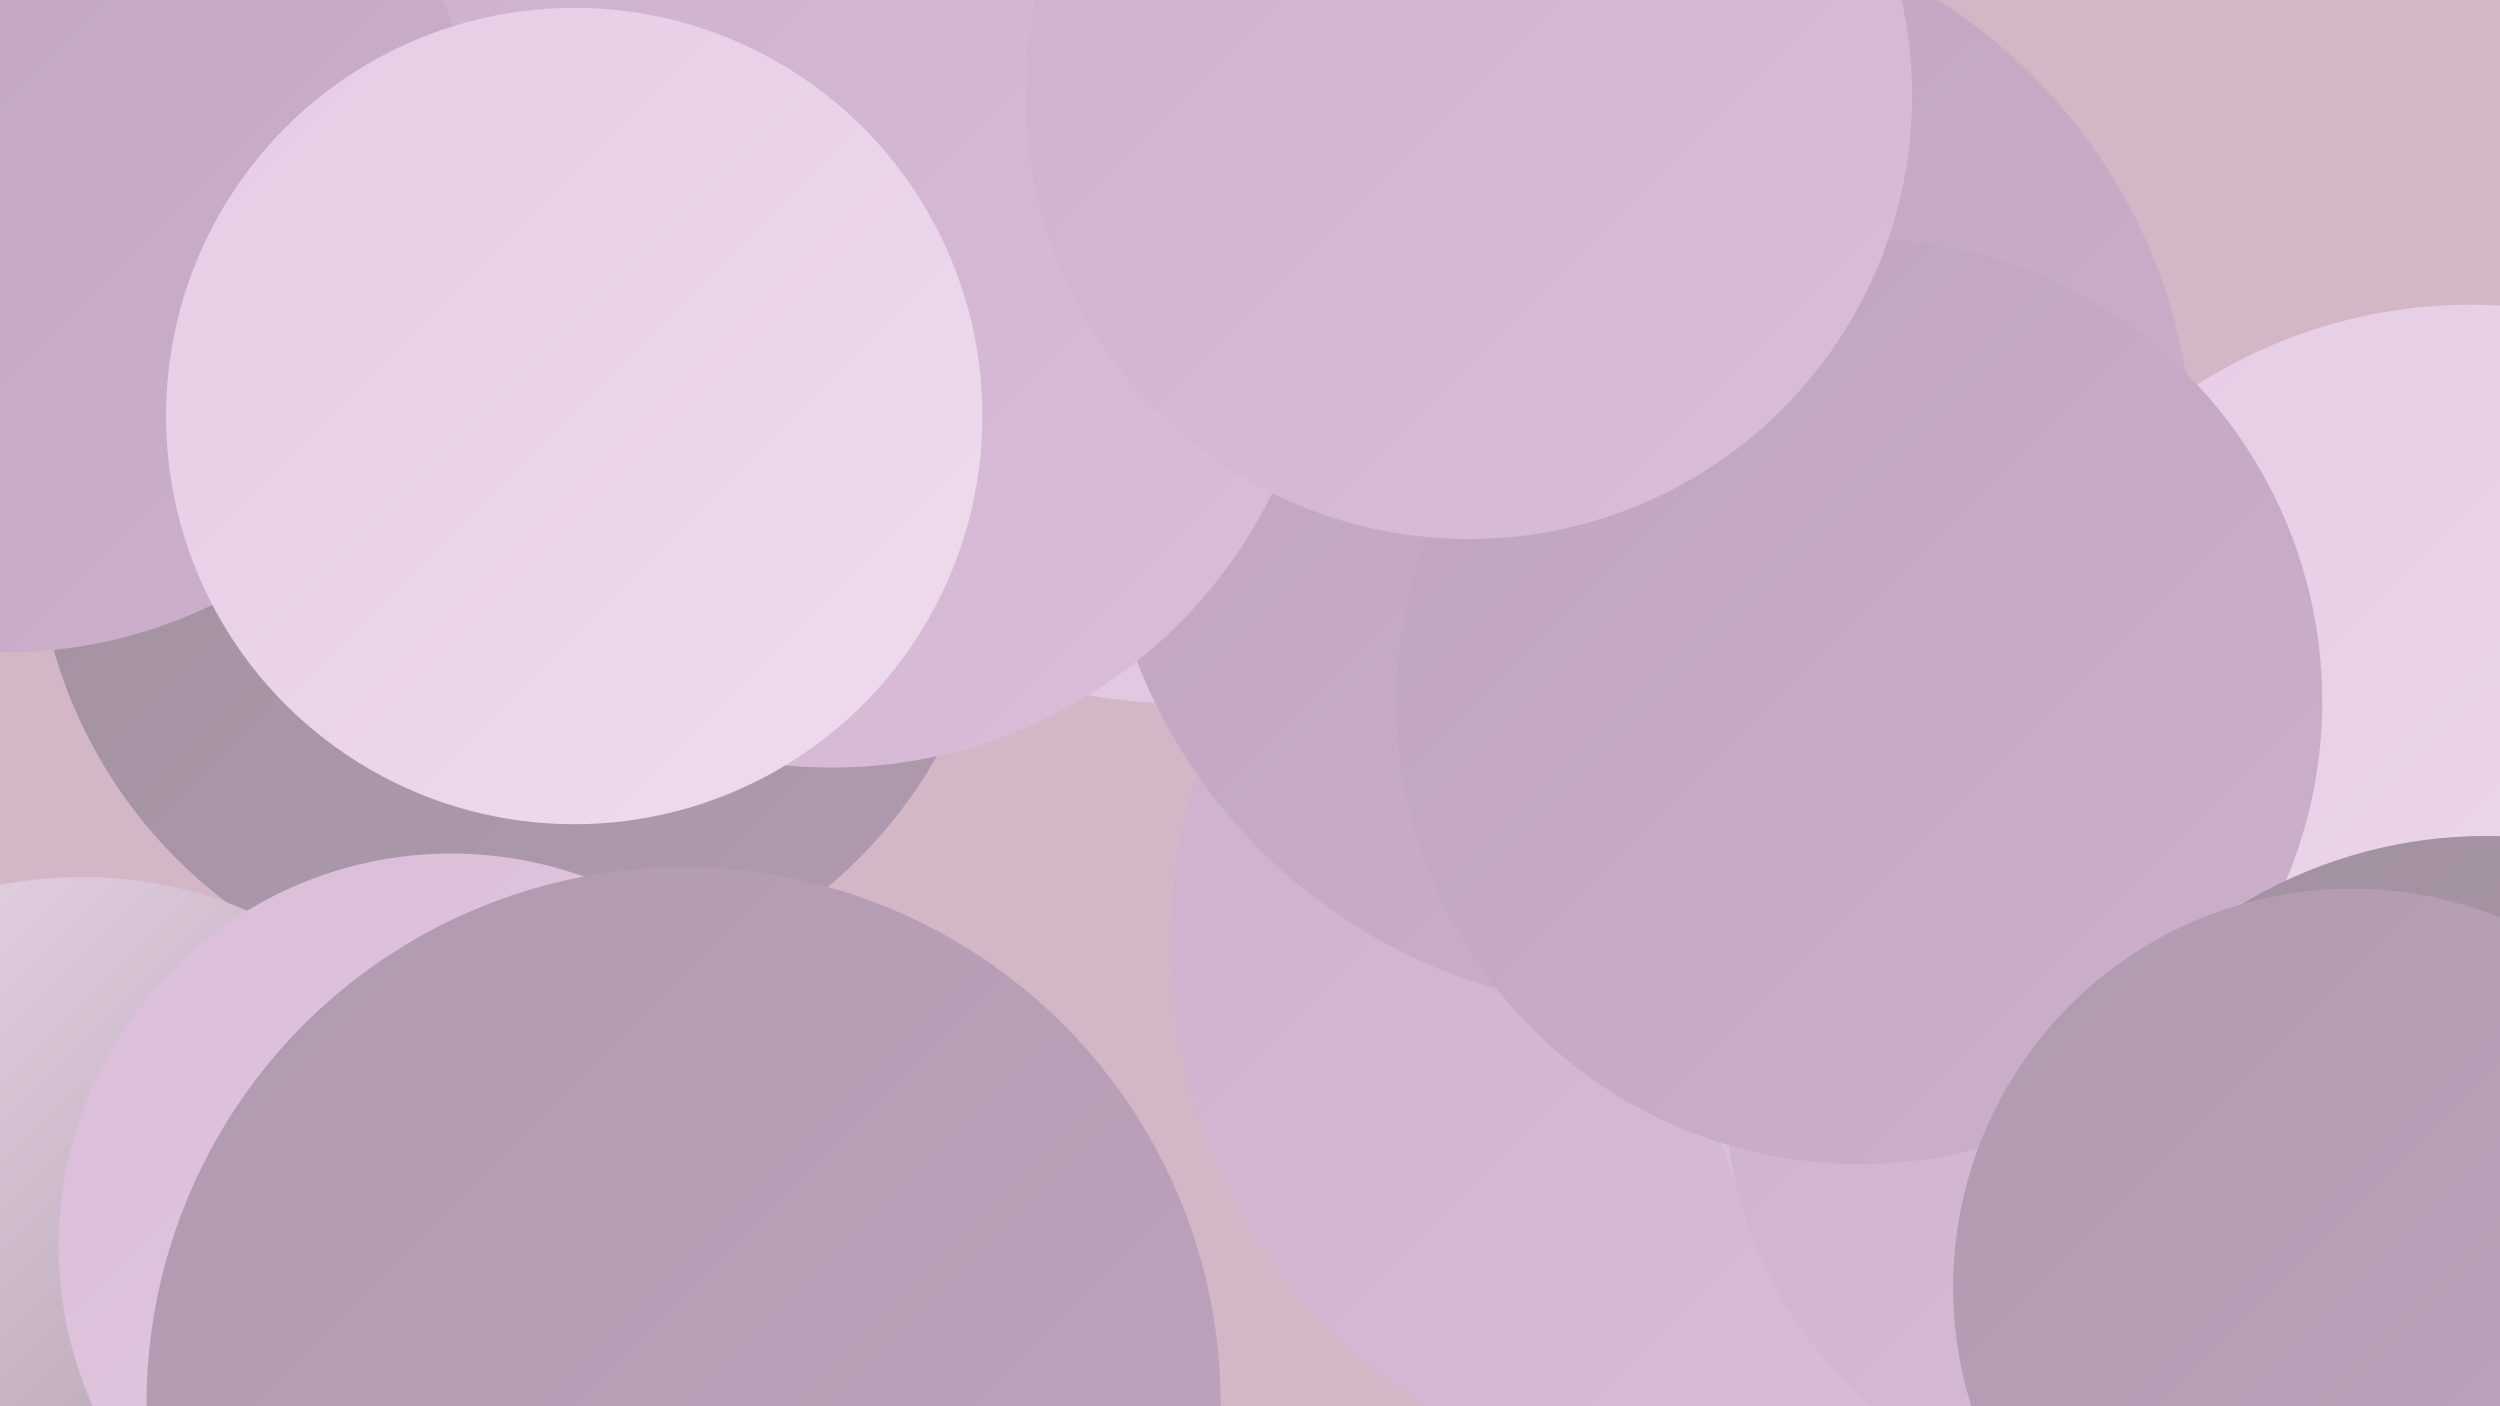
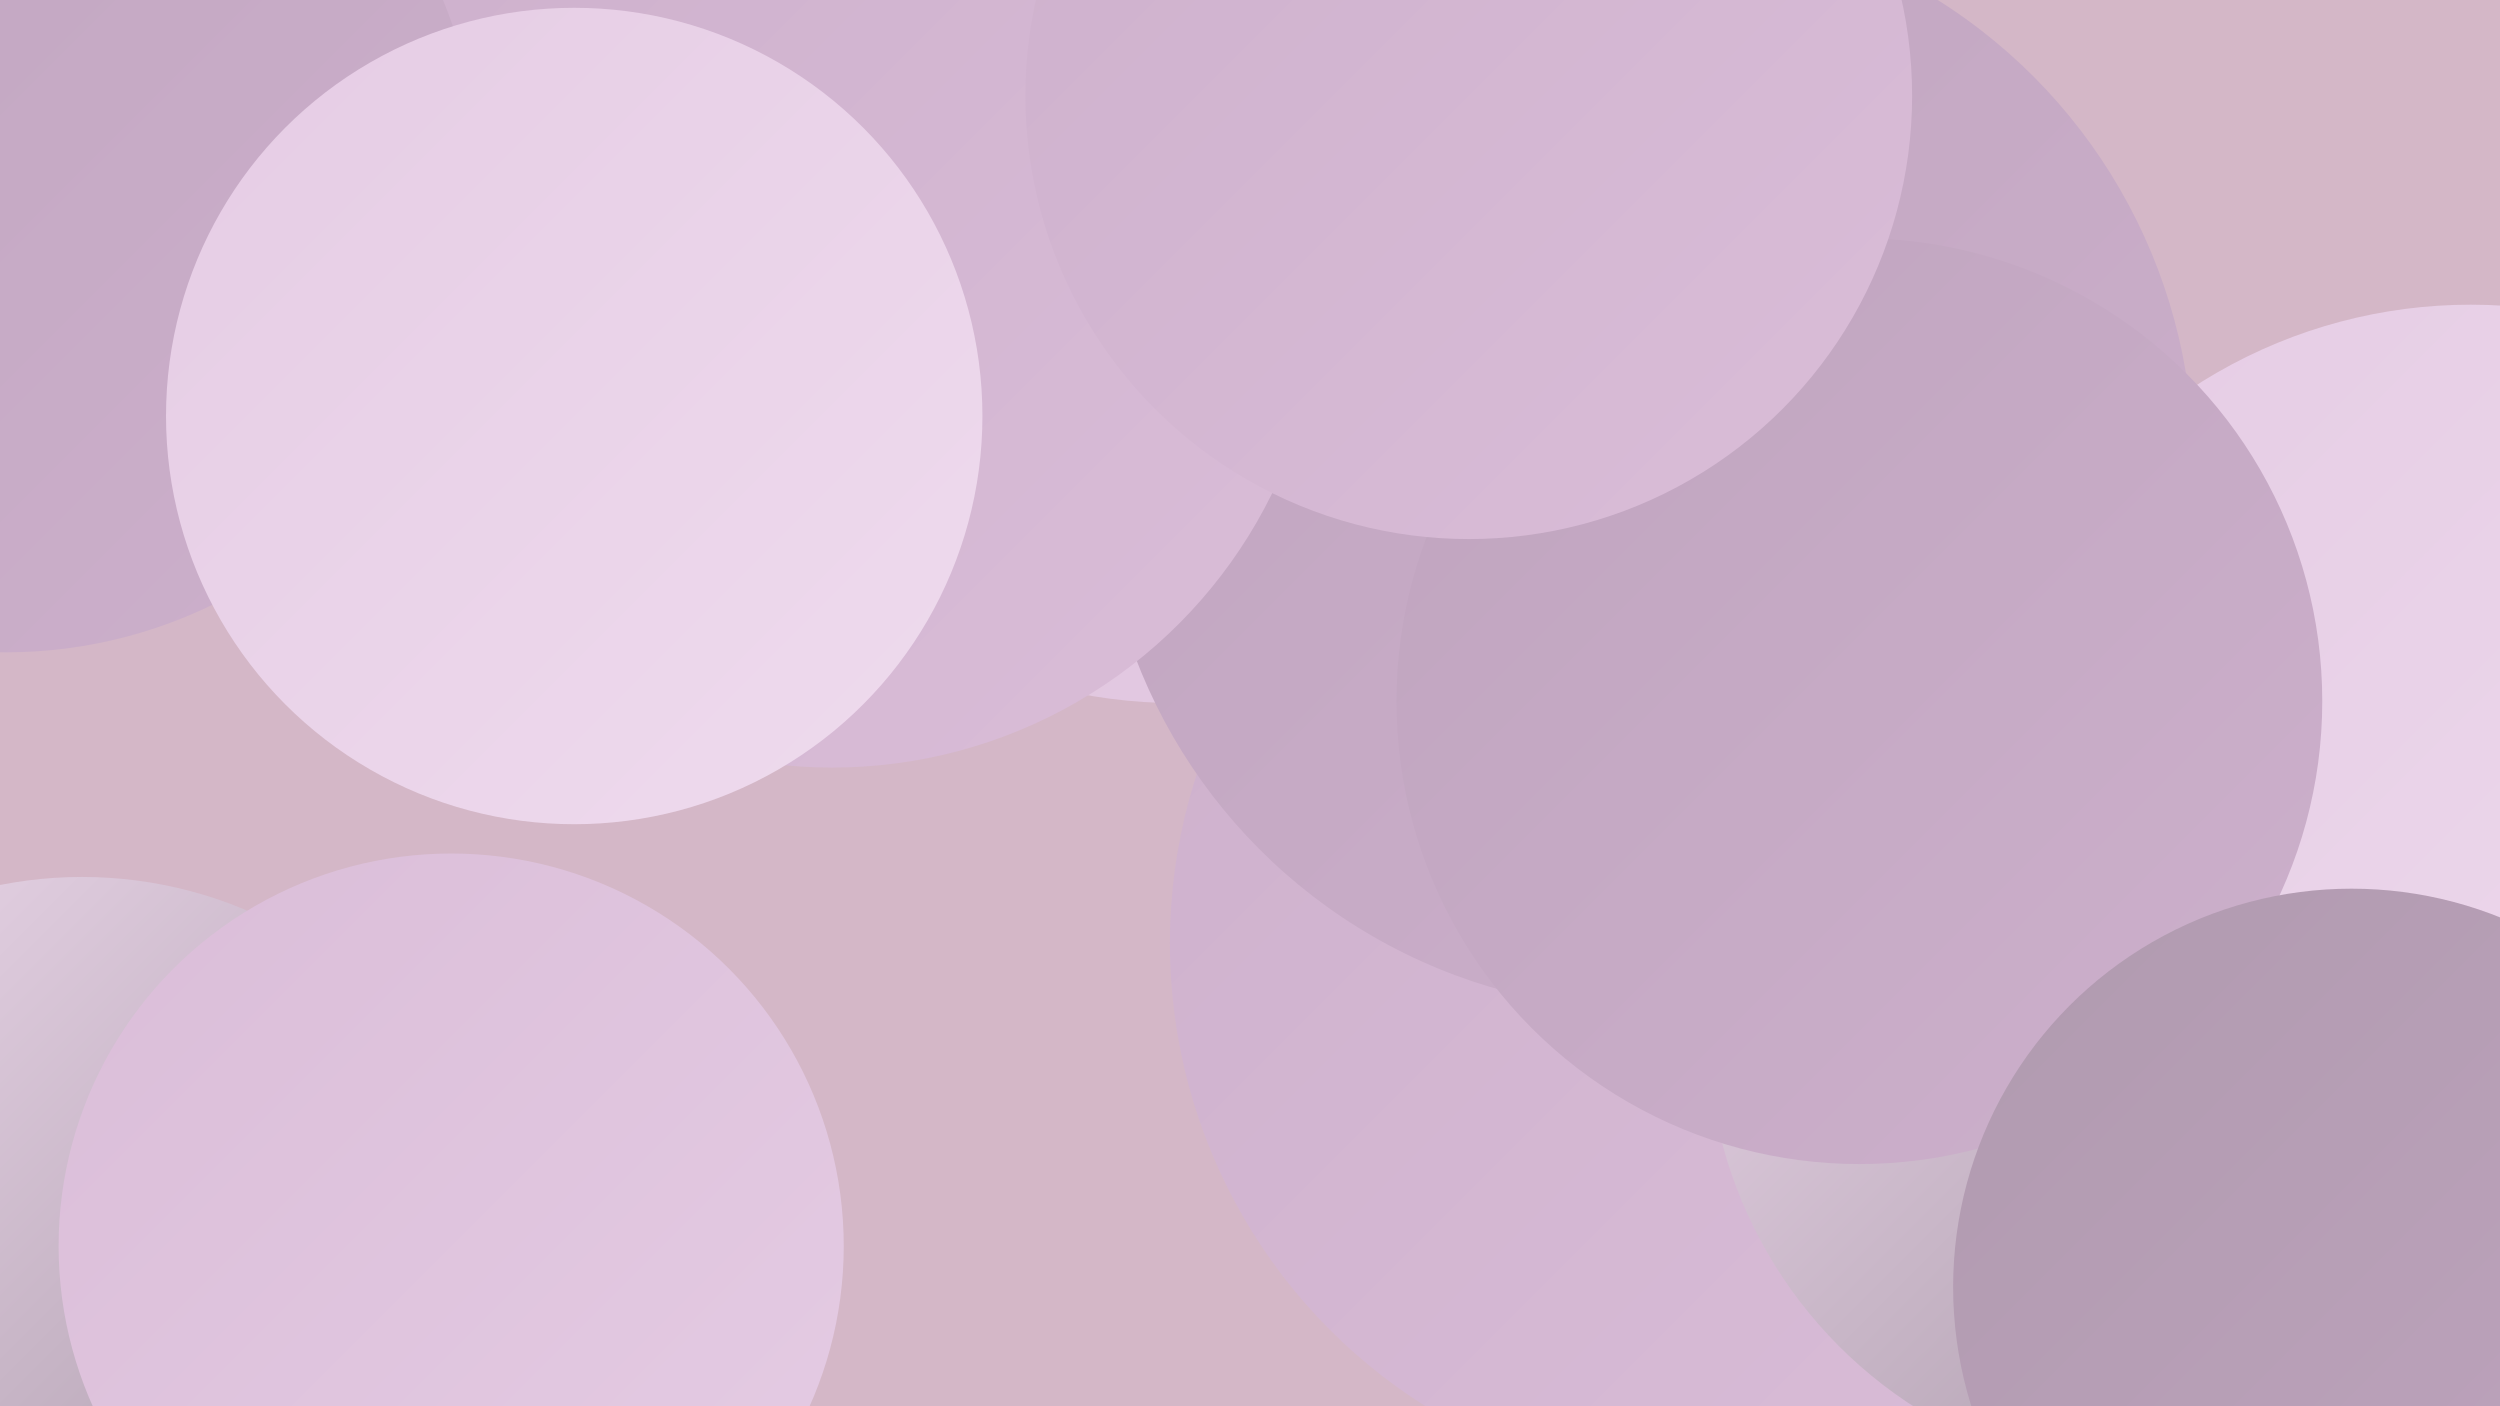
<svg xmlns="http://www.w3.org/2000/svg" width="1280" height="720">
  <defs>
    <linearGradient id="grad0" x1="0%" y1="0%" x2="100%" y2="100%">
      <stop offset="0%" style="stop-color:#a0909f;stop-opacity:1" />
      <stop offset="100%" style="stop-color:#b09aaf;stop-opacity:1" />
    </linearGradient>
    <linearGradient id="grad1" x1="0%" y1="0%" x2="100%" y2="100%">
      <stop offset="0%" style="stop-color:#b09aaf;stop-opacity:1" />
      <stop offset="100%" style="stop-color:#bfa4be;stop-opacity:1" />
    </linearGradient>
    <linearGradient id="grad2" x1="0%" y1="0%" x2="100%" y2="100%">
      <stop offset="0%" style="stop-color:#bfa4be;stop-opacity:1" />
      <stop offset="100%" style="stop-color:#cdb0cc;stop-opacity:1" />
    </linearGradient>
    <linearGradient id="grad3" x1="0%" y1="0%" x2="100%" y2="100%">
      <stop offset="0%" style="stop-color:#cdb0cc;stop-opacity:1" />
      <stop offset="100%" style="stop-color:#dabdd8;stop-opacity:1" />
    </linearGradient>
    <linearGradient id="grad4" x1="0%" y1="0%" x2="100%" y2="100%">
      <stop offset="0%" style="stop-color:#dabdd8;stop-opacity:1" />
      <stop offset="100%" style="stop-color:#e5cce4;stop-opacity:1" />
    </linearGradient>
    <linearGradient id="grad5" x1="0%" y1="0%" x2="100%" y2="100%">
      <stop offset="0%" style="stop-color:#e5cce4;stop-opacity:1" />
      <stop offset="100%" style="stop-color:#efdbee;stop-opacity:1" />
    </linearGradient>
    <linearGradient id="grad6" x1="0%" y1="0%" x2="100%" y2="100%">
      <stop offset="0%" style="stop-color:#efdbee;stop-opacity:1" />
      <stop offset="100%" style="stop-color:#a0909f;stop-opacity:1" />
    </linearGradient>
  </defs>
  <rect width="1280" height="720" fill="#d4b7c7" />
  <circle cx="461" cy="6" r="200" fill="url(#grad5)" />
  <circle cx="603" cy="93" r="267" fill="url(#grad4)" />
  <circle cx="1109" cy="556" r="188" fill="url(#grad2)" />
  <circle cx="796" cy="127" r="232" fill="url(#grad2)" />
  <circle cx="879" cy="483" r="280" fill="url(#grad3)" />
-   <circle cx="265" cy="265" r="247" fill="url(#grad0)" />
  <circle cx="1105" cy="526" r="231" fill="url(#grad6)" />
  <circle cx="843" cy="237" r="280" fill="url(#grad2)" />
-   <circle cx="1097" cy="557" r="214" fill="url(#grad3)" />
  <circle cx="1265" cy="416" r="260" fill="url(#grad5)" />
  <circle cx="952" cy="359" r="237" fill="url(#grad2)" />
  <circle cx="426" cy="142" r="251" fill="url(#grad3)" />
  <circle cx="3" cy="92" r="242" fill="url(#grad2)" />
  <circle cx="294" cy="213" r="209" fill="url(#grad5)" />
  <circle cx="42" cy="665" r="216" fill="url(#grad6)" />
-   <circle cx="1273" cy="670" r="242" fill="url(#grad0)" />
  <circle cx="752" cy="49" r="227" fill="url(#grad3)" />
  <circle cx="1204" cy="659" r="204" fill="url(#grad1)" />
  <circle cx="231" cy="638" r="201" fill="url(#grad4)" />
-   <circle cx="350" cy="719" r="275" fill="url(#grad1)" />
</svg>